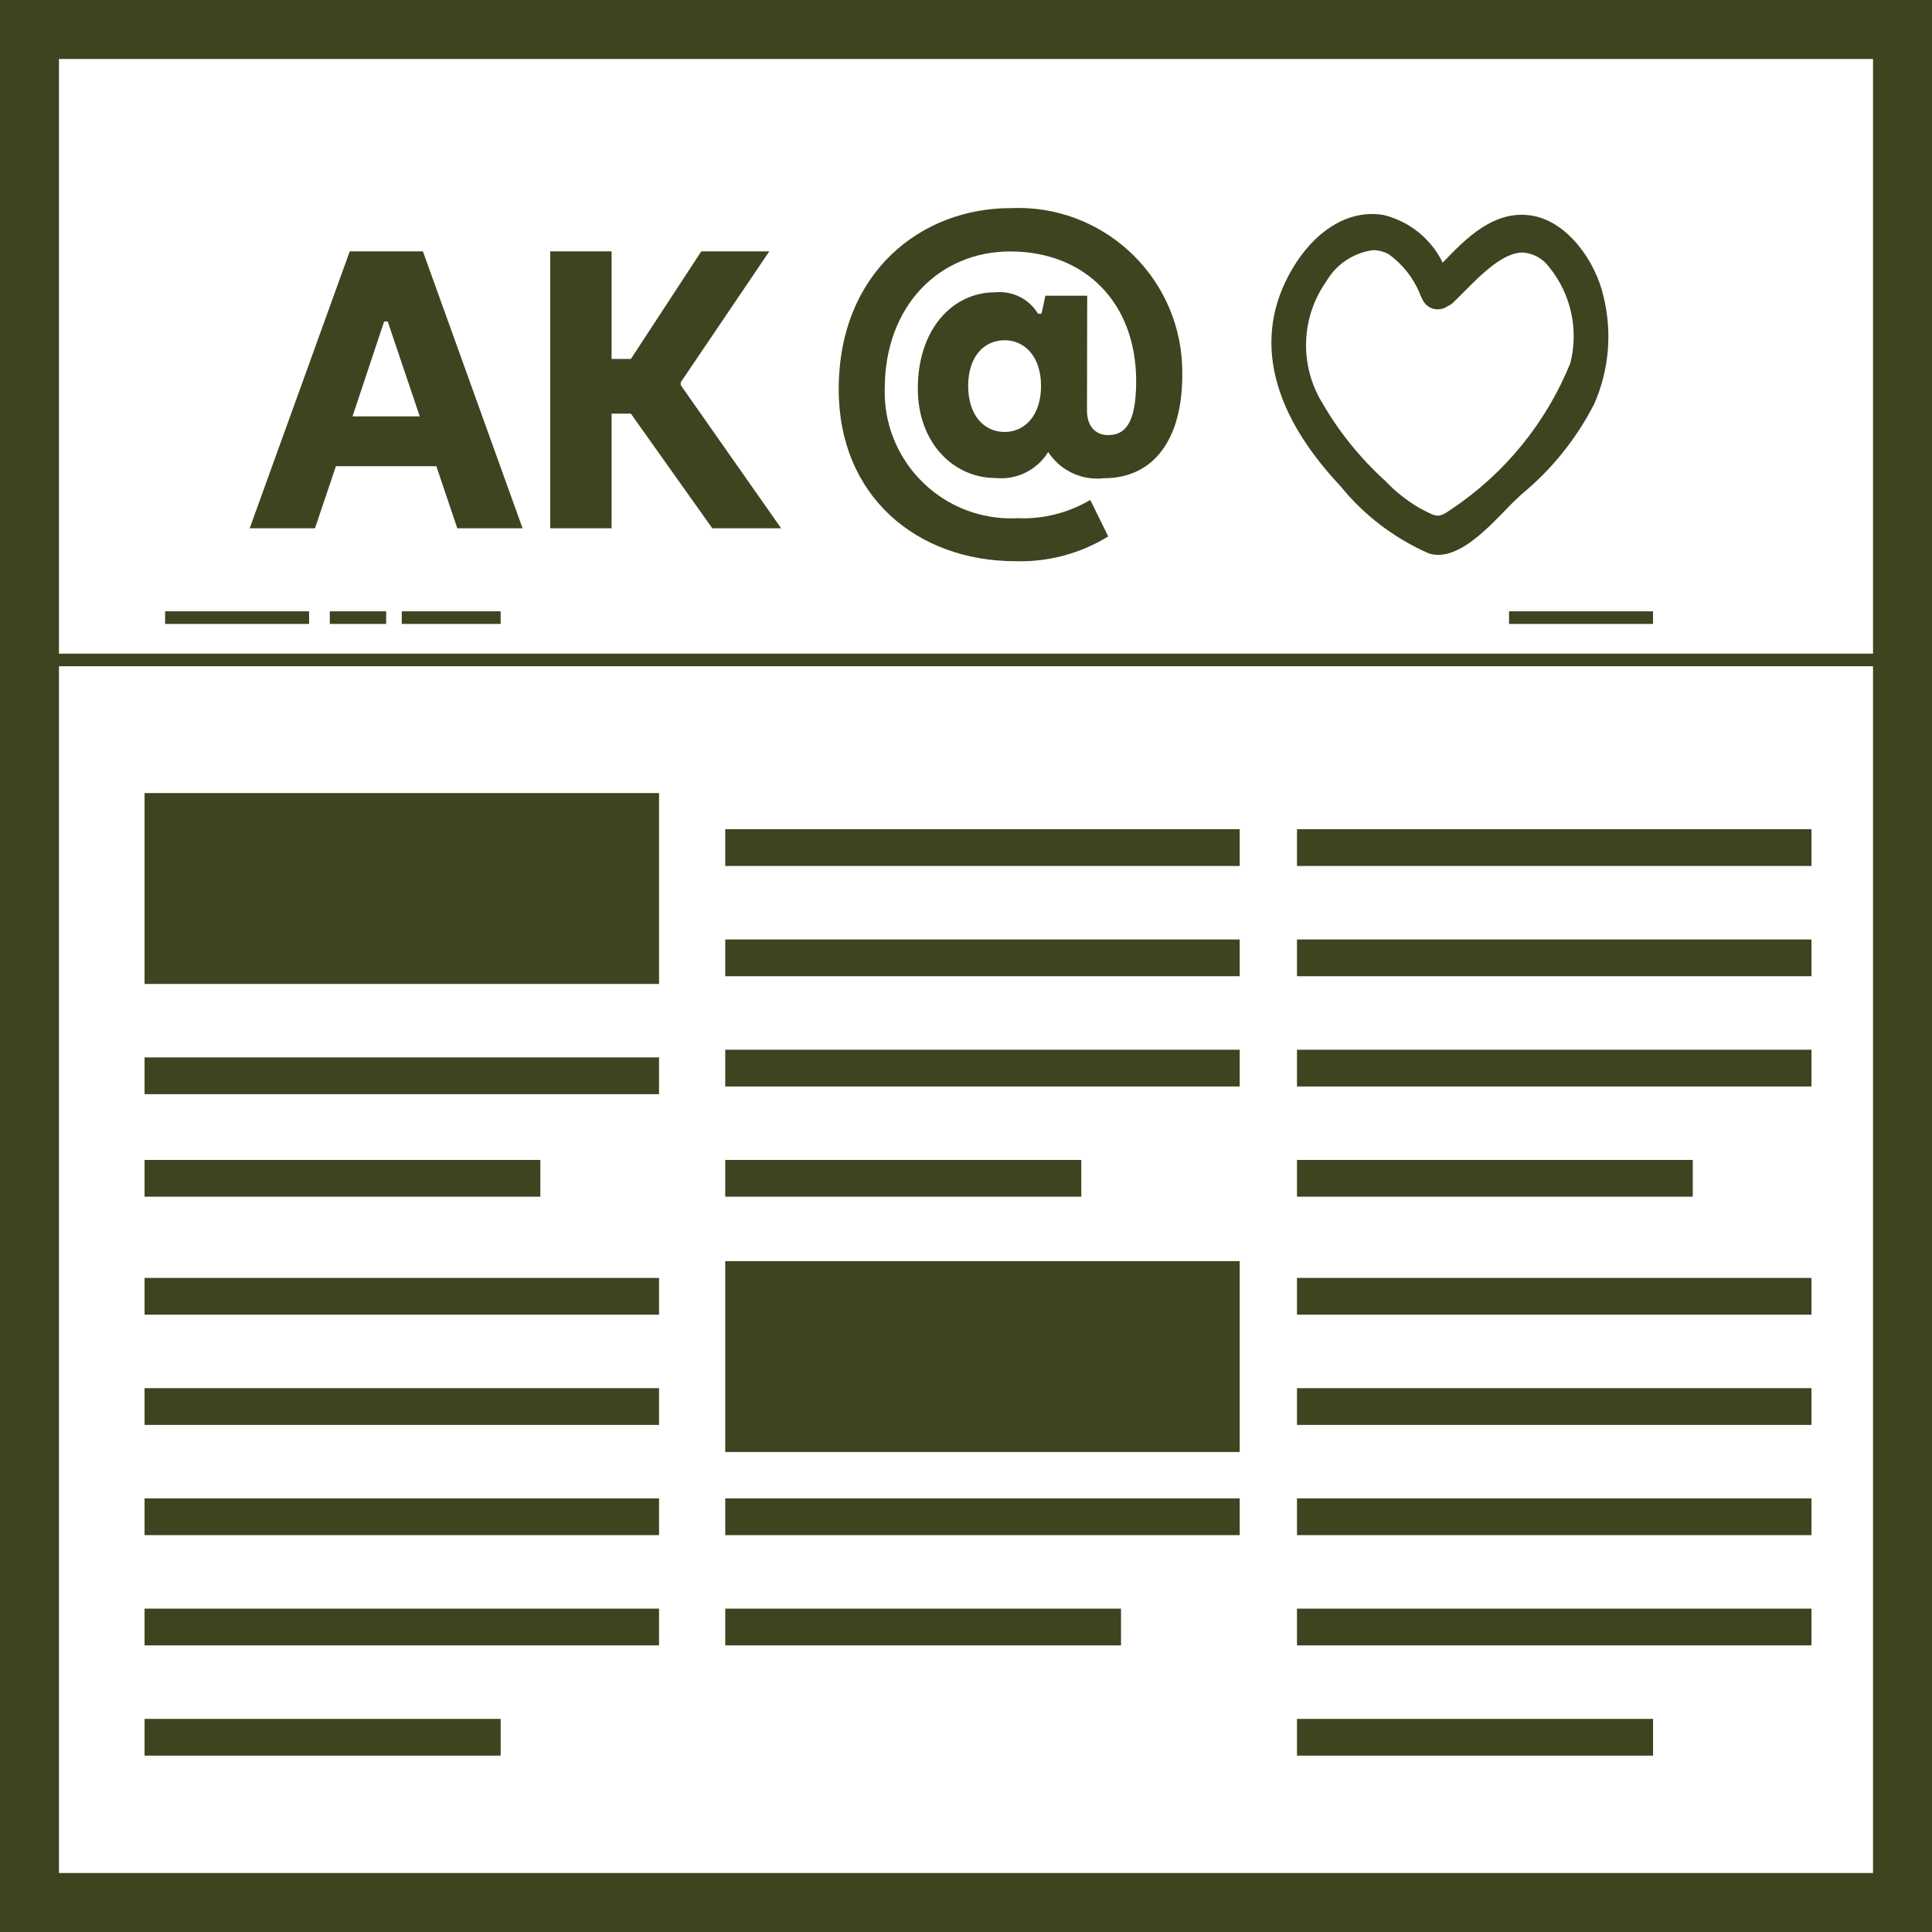
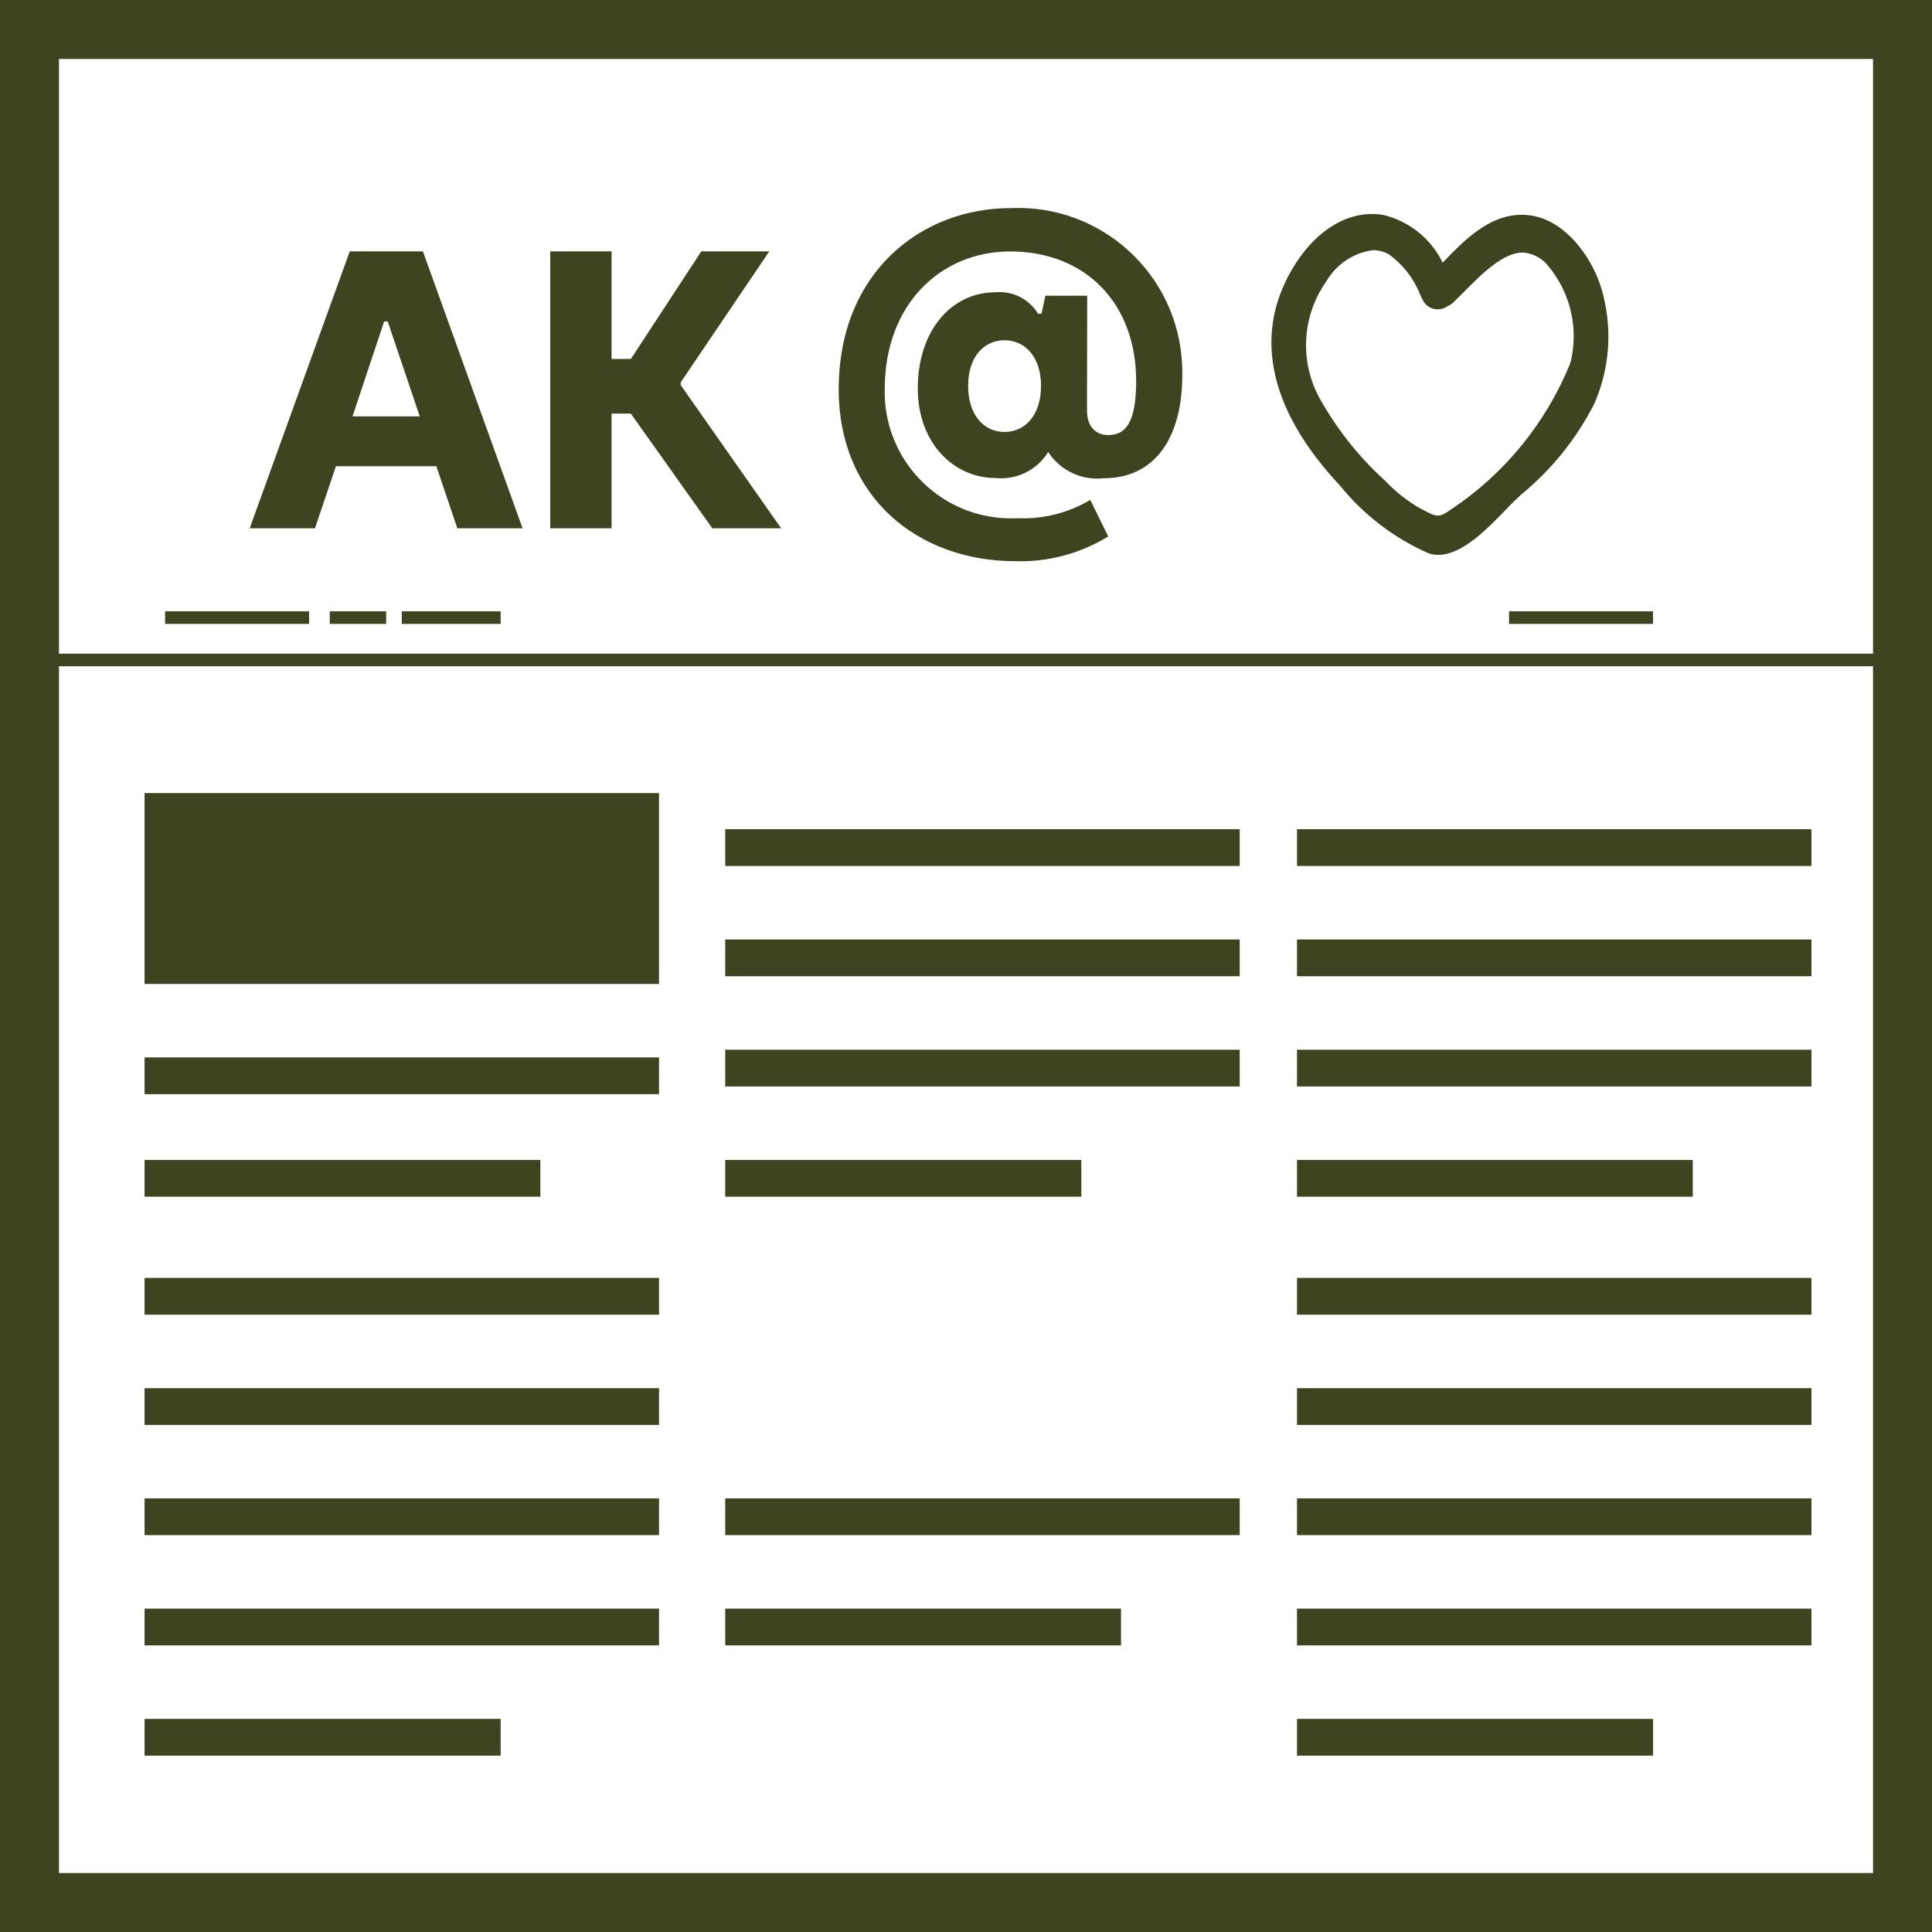
<svg xmlns="http://www.w3.org/2000/svg" id="Layer_2" viewBox="0 0 459.99 459.99">
  <defs>
    <style>.cls-1{fill:#3e441f;}</style>
  </defs>
  <g id="Layer_1-2">
    <g id="Group_442">
      <g id="Layer_1-2">
        <rect id="Rectangle_398" class="cls-1" x="34.42" y="330.51" width="122.49" height="8.75" />
        <rect id="Rectangle_399" class="cls-1" x="34.42" y="356.75" width="122.49" height="8.75" />
        <path id="Path_572" class="cls-1" d="m445.95,14.04v431.91H14.04V14.04h431.91m14.04-14.04H0v459.99h459.99V0Z" />
        <rect id="Rectangle_400" class="cls-1" x="34.42" y="251.76" width="122.49" height="8.75" />
        <rect id="Rectangle_401" class="cls-1" x="34.42" y="276.17" width="94.23" height="8.75" />
        <rect id="Rectangle_402" class="cls-1" x="172.67" y="356.75" width="122.49" height="8.75" />
        <rect id="Rectangle_403" class="cls-1" x="172.67" y="383" width="94.23" height="8.75" />
        <rect id="Rectangle_404" class="cls-1" x="34.42" y="304.26" width="122.49" height="8.75" />
        <rect id="Rectangle_405" class="cls-1" x="34.42" y="383" width="122.49" height="8.75" />
        <rect id="Rectangle_406" class="cls-1" x="34.42" y="409.25" width="84.78" height="8.75" />
        <rect id="Rectangle_407" class="cls-1" x="308.8" y="330.51" width="122.49" height="8.75" />
        <rect id="Rectangle_408" class="cls-1" x="308.8" y="356.75" width="122.49" height="8.75" />
        <rect id="Rectangle_409" class="cls-1" x="308.8" y="249.93" width="122.49" height="8.75" />
        <rect id="Rectangle_410" class="cls-1" x="308.8" y="276.17" width="94.23" height="8.75" />
        <rect id="Rectangle_411" class="cls-1" x="308.8" y="304.26" width="122.49" height="8.75" />
        <rect id="Rectangle_412" class="cls-1" x="308.8" y="223.68" width="122.49" height="8.75" />
        <rect id="Rectangle_413" class="cls-1" x="308.8" y="197.43" width="122.49" height="8.75" />
        <rect id="Rectangle_414" class="cls-1" x="308.8" y="383" width="122.49" height="8.75" />
        <rect id="Rectangle_415" class="cls-1" x="308.8" y="409.25" width="84.78" height="8.75" />
        <rect id="Rectangle_416" class="cls-1" x="34.42" y="188.82" width="122.49" height="45.45" />
        <rect id="Rectangle_417" class="cls-1" x="172.67" y="197.43" width="122.49" height="8.75" />
        <rect id="Rectangle_418" class="cls-1" x="172.67" y="249.93" width="122.49" height="8.75" />
        <rect id="Rectangle_419" class="cls-1" x="172.67" y="223.68" width="122.49" height="8.75" />
        <rect id="Rectangle_420" class="cls-1" x="172.67" y="276.17" width="84.78" height="8.75" />
-         <rect id="Rectangle_421" class="cls-1" x="172.67" y="300.26" width="122.49" height="45.45" />
      </g>
      <g id="Hor_CU1Luv">
        <path id="Path_573" class="cls-1" d="m381.75,70.46c-1.84-8.09-8.35-17.52-16.75-19.07-9.14-1.68-15.99,5.38-21.51,11.15-2.76-5.68-7.9-9.83-14.03-11.34-7.56-1.35-15.33,2.87-20.82,11.29-10.59,16.26-6.95,34.67,10.49,53.23,5.63,6.95,12.84,12.44,21.03,16.03.73.24,1.5.36,2.27.36,5.67,0,11.68-6.21,15.84-10.5.83-.86,1.57-1.63,2.2-2.23l1.73-1.64c7.22-5.93,13.14-13.28,17.38-21.6,3.55-8.08,4.31-17.11,2.17-25.68Zm-43.33,50.74l-.36-.19c-3.05-1.77-5.83-3.96-8.25-6.52-5.94-5.39-11.01-11.67-15.02-18.62-5.46-8.98-5.06-20.35,1.02-28.92,2.35-4.03,6.43-6.75,11.05-7.39,1.29,0,2.55.32,3.69.91,3.52,2.51,6.21,6.01,7.74,10.06l.45.9c.62,1.29,1.9,2.14,3.33,2.21.96.05,1.9-.23,2.68-.79.48-.21.92-.5,1.3-.87.79-.77,1.62-1.59,2.47-2.45,4.22-4.26,9.48-9.56,14.21-9.4,2.45.23,4.68,1.5,6.13,3.49,5.18,6.38,7.04,14.84,5.03,22.81-5.72,14.15-15.56,26.26-28.24,34.75-3.14,2.2-3.45,2.03-7.24,0v.02Z" />
        <g id="Group_404">
          <path id="Path_574" class="cls-1" d="m103.9,111h-23.92l-4.99,14.78h-15.54l23.82-65.93h17.42l23.73,65.93h-15.54l-4.99-14.78Zm-3.96-11.86l-7.63-22.6h-.85l-7.53,22.6h16.01Z" />
          <path id="Path_575" class="cls-1" d="m150.21,98.47h-4.6v27.31h-14.6V59.85h14.6v25.61h4.6l16.76-25.61h16.19l-21.09,31.18v.66l23.91,34.09h-16.39l-19.39-27.3Z" />
        </g>
        <g id="Group_405">
          <path id="Path_576" class="cls-1" d="m281.49,89.4c-.03,14.99-6.64,24.48-18.69,24.46-5.24.6-10.36-1.82-13.24-6.24-2.64,4.3-7.51,6.7-12.53,6.19-10.05,0-18.53-8.44-18.51-21.32,0-13.89,8.08-22.92,18.5-22.9,4.08-.38,8.01,1.61,10.13,5.11h.82l.92-4.29h9.96l-.05,27.32c0,3.84,2.09,5.85,5.02,5.86,3.93,0,6.67-2.56,6.69-12.78.03-18.55-12.01-30.91-29.92-30.94-16.82-.03-29.9,12.83-29.94,32.57-.48,16.62,12.61,30.49,29.23,30.97.81.02,1.61.01,2.42-.03,6.06.26,12.06-1.26,17.28-4.35l4.28,8.69c-6.64,4.08-14.33,6.13-22.12,5.9-23.58-.04-42.1-15.61-42.05-41.01.05-27.87,19.72-43.1,41.01-43.06,21.57-.94,39.81,15.78,40.75,37.35.04.84.05,1.67.03,2.51Zm-33.63,2.5c0-7.04-3.91-10.88-8.66-10.89-4.85,0-8.69,3.82-8.69,10.86s3.82,10.97,8.66,10.98c4.74,0,8.67-3.82,8.69-10.95Z" />
        </g>
        <rect id="Rectangle_422" class="cls-1" x="13.07" y="155.63" width="433.86" height="3" />
        <rect id="Rectangle_423" class="cls-1" x="359.29" y="145.55" width="34.28" height="3" />
        <rect id="Rectangle_424" class="cls-1" x="39.31" y="145.55" width="34.28" height="3" />
        <rect id="Rectangle_425" class="cls-1" x="78.52" y="145.55" width="13.42" height="3" />
        <rect id="Rectangle_426" class="cls-1" x="95.66" y="145.55" width="23.54" height="3" />
      </g>
    </g>
  </g>
</svg>